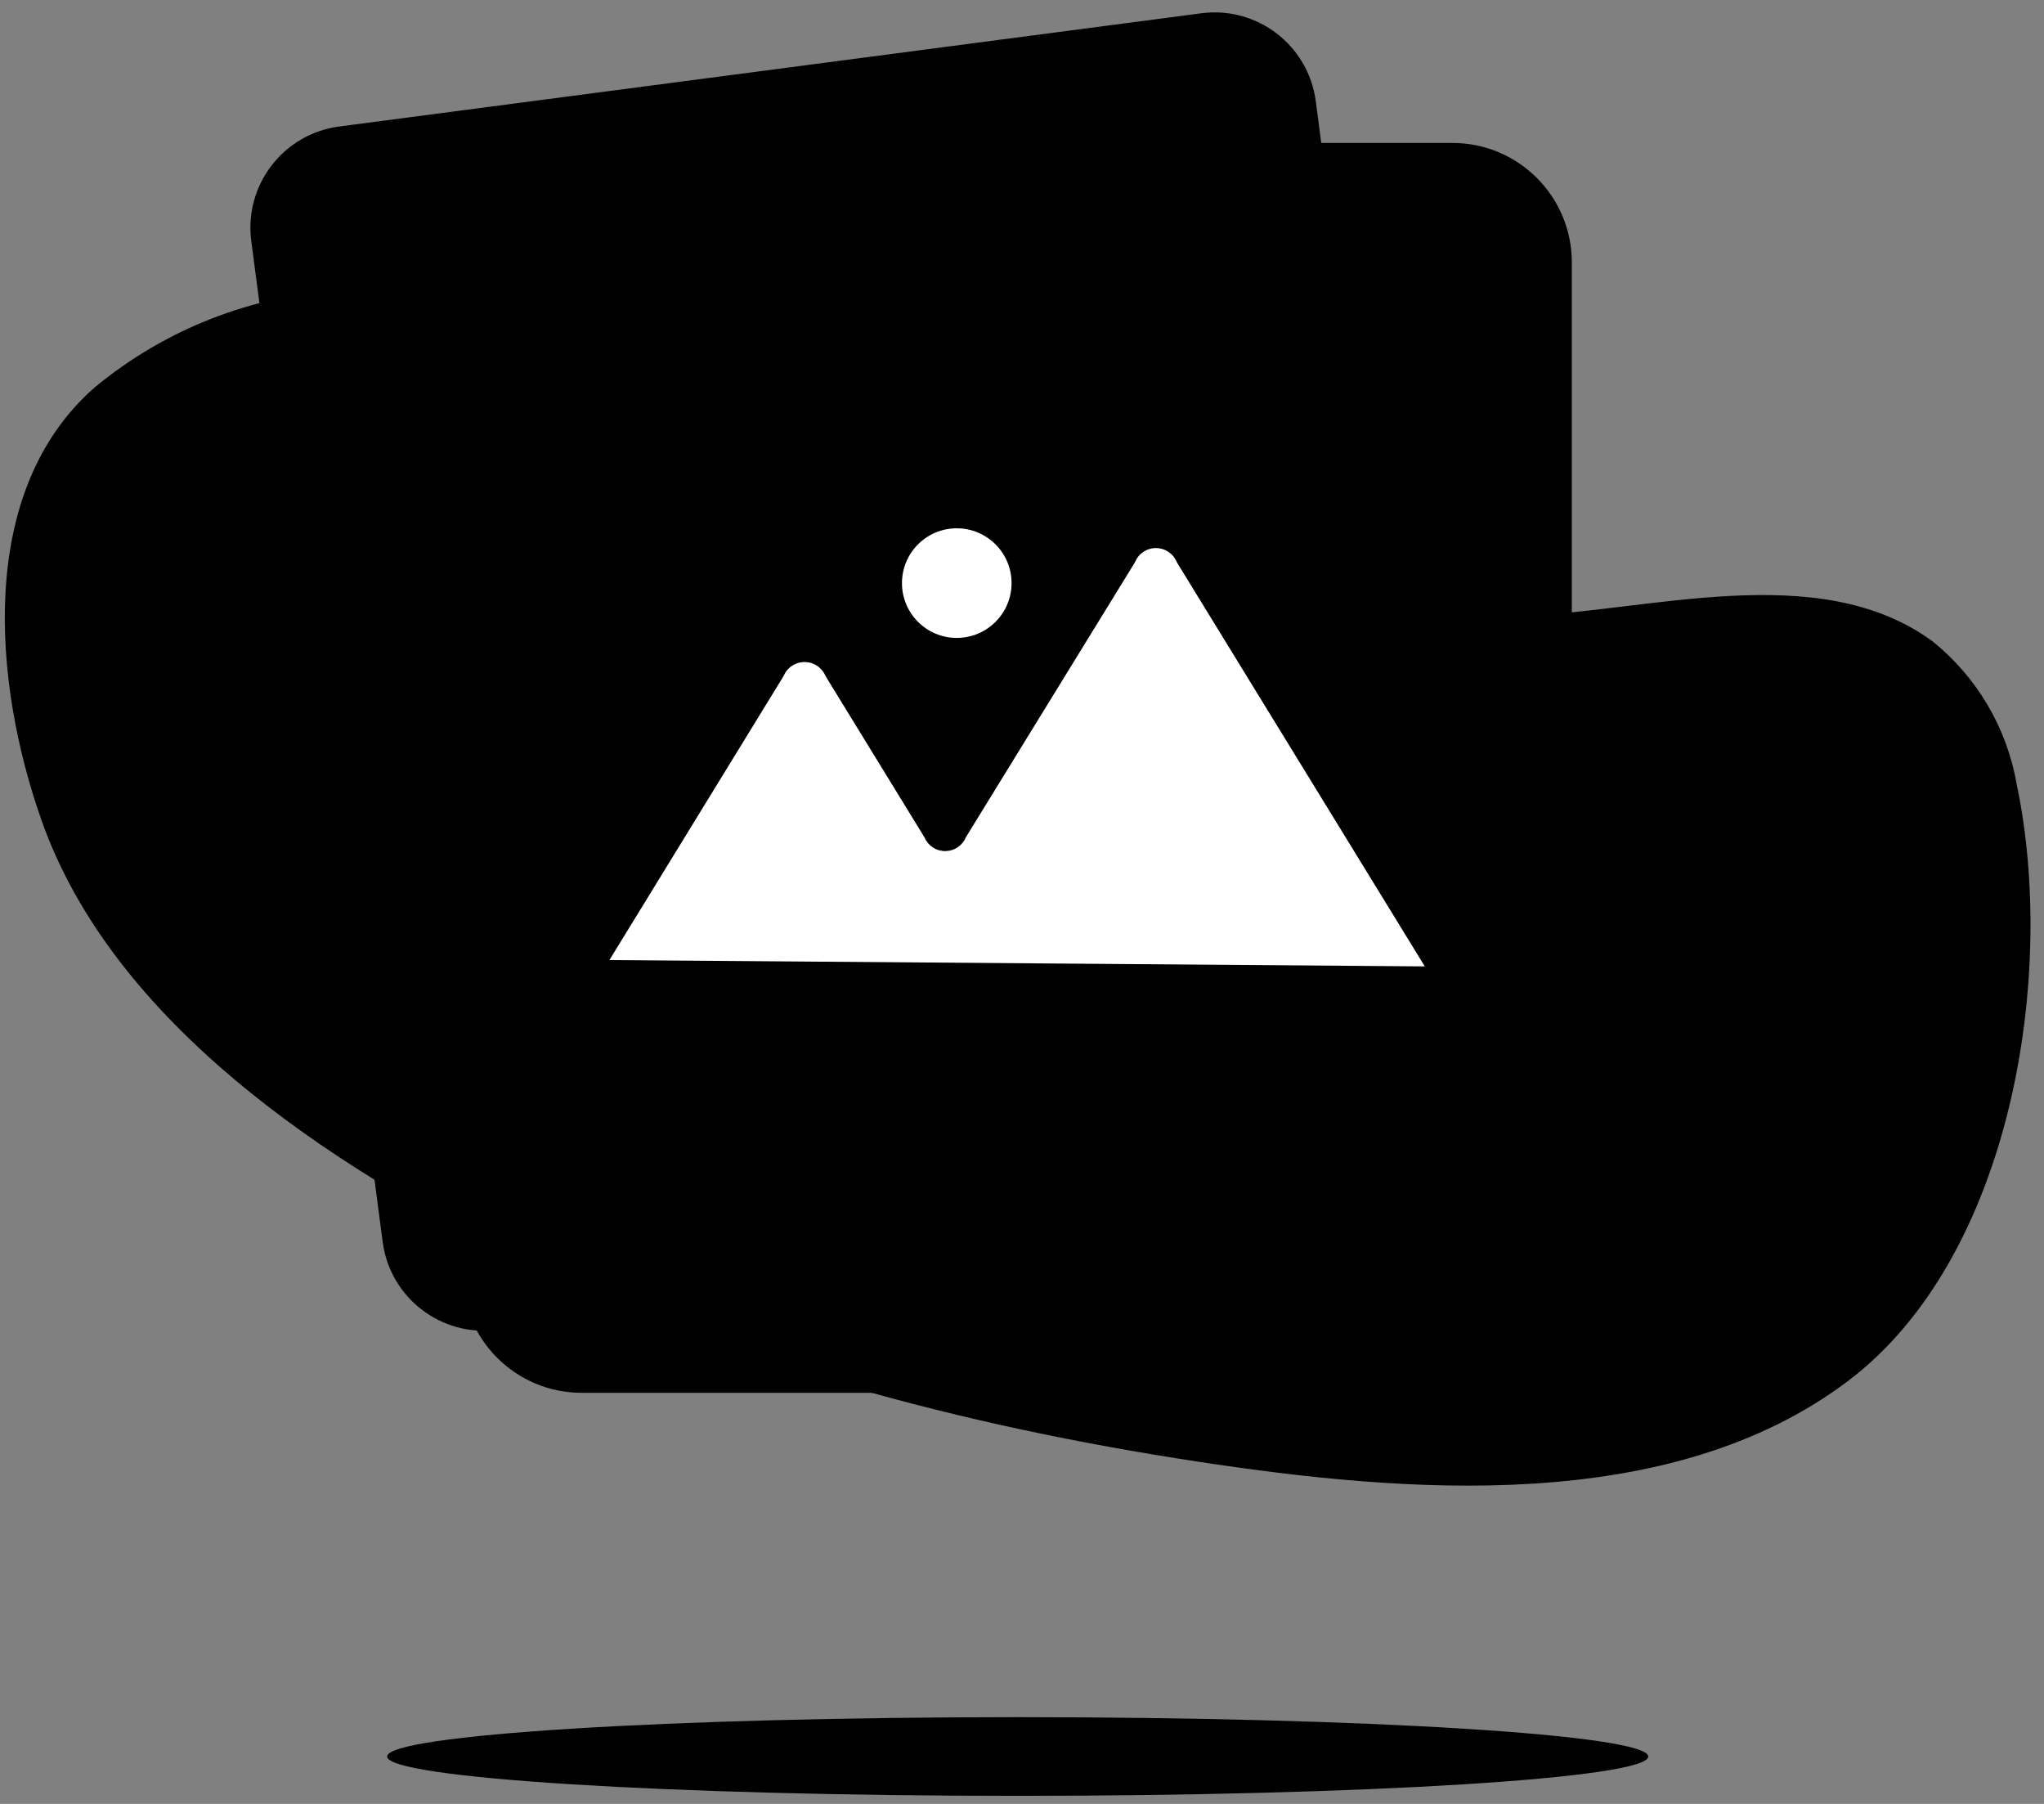
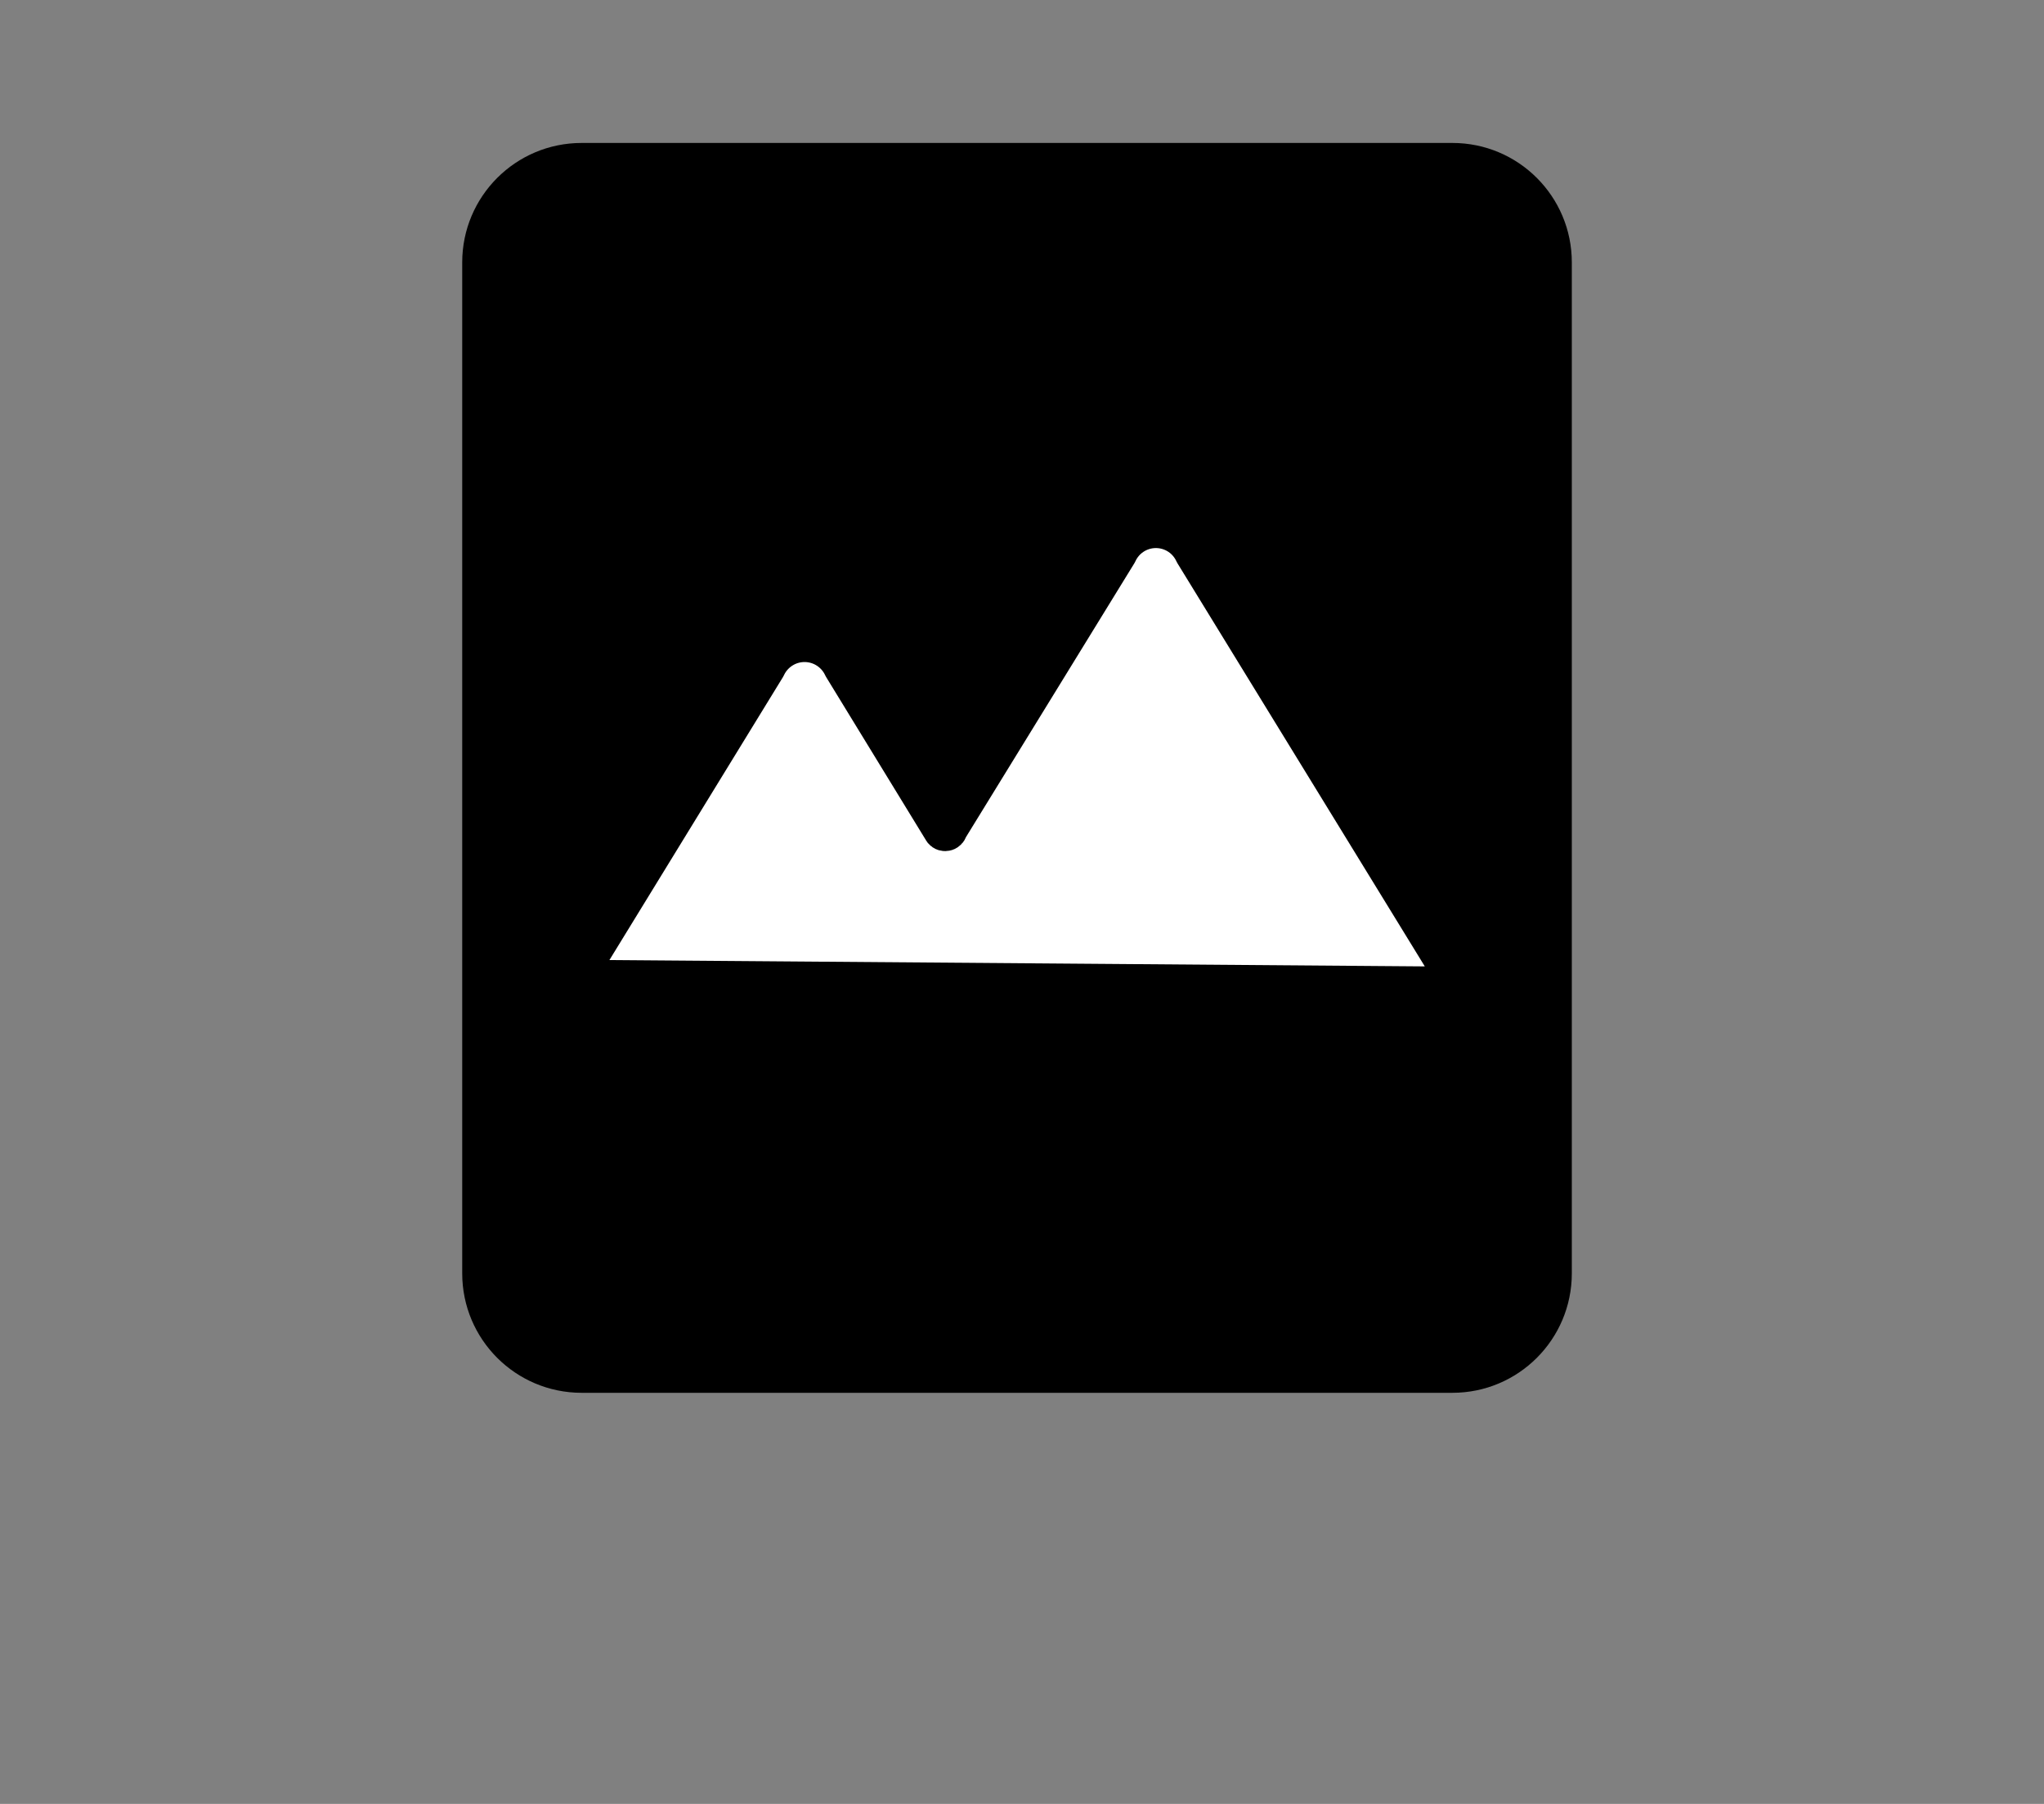
<svg xmlns="http://www.w3.org/2000/svg" width="119" height="105" viewBox="0 0 119 105" fill="none">
  <rect x="0" y="0" width="119" height="105" fill="#808080" stroke="none" />
  <g id="Group 2">
-     <path id="Vector" d="M79.731 36.001C71.361 36.001 62.84 35.661 54.87 33.441C47.05 31.271 39.87 27.061 33.471 22.191C29.28 19.021 25.471 16.501 20.03 16.881C14.707 17.164 9.617 19.152 5.511 22.551C-1.409 28.611 -0.369 39.831 2.401 47.701C6.561 59.571 19.221 67.831 29.98 73.191C42.41 79.401 56.071 83.001 69.76 85.081C81.76 86.901 97.18 88.231 107.58 80.391C117.131 73.191 119.75 56.751 117.41 45.651C116.843 42.369 115.097 39.407 112.5 37.321C105.79 32.421 95.781 35.691 88.24 35.861C85.441 35.921 82.591 35.981 79.731 36.001Z" fill="#F2F2F2" style="fill:#F2F2F2;fill:color(display-p3 0.949 0.949 0.949);fill-opacity:1;" />
-     <path id="Vector_2" d="M59.249 104.531C79.523 104.531 95.959 103.506 95.959 102.241C95.959 100.976 79.523 99.951 59.249 99.951C38.975 99.951 22.539 100.976 22.539 102.241C22.539 103.506 38.975 104.531 59.249 104.531Z" fill="#0B1E2F" style="fill:#0B1E2F;fill:color(display-p3 0.043 0.118 0.184);fill-opacity:1;" />
-     <path id="Vector_3" d="M69.939 0.773L19.746 7.364C16.493 7.792 14.202 10.775 14.629 14.028L22.279 72.29C22.707 75.543 25.69 77.834 28.944 77.407L79.136 70.816C82.39 70.389 84.681 67.405 84.254 64.152L76.603 5.89C76.176 2.637 73.192 0.346 69.939 0.773Z" fill="#0B1E2F" style="fill:#0B1E2F;fill:color(display-p3 0.043 0.118 0.184);fill-opacity:1;" />
    <path id="Vector_4" d="M84.56 9.321H33.86C30.574 9.321 27.91 11.985 27.91 15.271V74.121C27.91 77.407 30.574 80.071 33.86 80.071H84.56C87.846 80.071 90.51 77.407 90.51 74.121V15.271C90.51 11.985 87.846 9.321 84.56 9.321Z" fill="#E45531" stroke="#E45531" style="fill:#E45531;fill:color(display-p3 0.894 0.333 0.192);fill-opacity:1;stroke:#E45531;stroke:color(display-p3 0.894 0.333 0.192);stroke-opacity:1;" stroke-width="2" stroke-linecap="round" stroke-linejoin="round" />
-     <path id="Vector_5" d="M34.628 55.358C34.44 55.666 34.431 56.051 34.606 56.366C34.781 56.681 35.112 56.878 35.473 56.881L82.943 57.251C83.306 57.254 83.642 57.059 83.821 56.743C84 56.426 83.993 56.038 83.803 55.728L69.4 32.259C69.224 31.87 68.943 31.536 68.588 31.296C68.206 31.039 67.756 30.901 67.296 30.901C66.835 30.901 66.385 31.039 66.003 31.296C65.648 31.536 65.367 31.87 65.191 32.259L55.389 48.197C55.359 48.245 55.334 48.295 55.313 48.347C55.29 48.405 55.25 48.454 55.199 48.488C55.148 48.523 55.087 48.541 55.026 48.541C54.964 48.541 54.903 48.523 54.852 48.488C54.801 48.454 54.761 48.405 54.738 48.347C54.717 48.295 54.692 48.246 54.663 48.198L48.949 38.886C48.77 38.498 48.487 38.165 48.13 37.927C47.749 37.671 47.3 37.535 46.84 37.535C46.381 37.535 45.932 37.671 45.551 37.927C45.194 38.165 44.911 38.498 44.732 38.886L34.628 55.358Z" fill="white" stroke="#E45531" style="fill:white;fill-opacity:1;stroke:#E45531;stroke:color(display-p3 0.894 0.333 0.192);stroke-opacity:1;" stroke-width="2" stroke-linecap="round" stroke-linejoin="round" />
-     <path id="Vector_6" d="M55.702 38.131C58.016 38.131 59.892 36.255 59.892 33.941C59.892 31.627 58.016 29.751 55.702 29.751C53.388 29.751 51.512 31.627 51.512 33.941C51.512 36.255 53.388 38.131 55.702 38.131Z" fill="white" stroke="#E45531" style="fill:white;fill-opacity:1;stroke:#E45531;stroke:color(display-p3 0.894 0.333 0.192);stroke-opacity:1;" stroke-width="2" stroke-linecap="round" stroke-linejoin="round" />
+     <path id="Vector_5" d="M34.628 55.358C34.44 55.666 34.431 56.051 34.606 56.366C34.781 56.681 35.112 56.878 35.473 56.881L82.943 57.251C83.306 57.254 83.642 57.059 83.821 56.743C84 56.426 83.993 56.038 83.803 55.728L69.4 32.259C69.224 31.87 68.943 31.536 68.588 31.296C68.206 31.039 67.756 30.901 67.296 30.901C66.835 30.901 66.385 31.039 66.003 31.296C65.648 31.536 65.367 31.87 65.191 32.259L55.389 48.197C55.359 48.245 55.334 48.295 55.313 48.347C55.29 48.405 55.25 48.454 55.199 48.488C55.148 48.523 55.087 48.541 55.026 48.541C54.964 48.541 54.903 48.523 54.852 48.488C54.801 48.454 54.761 48.405 54.738 48.347L48.949 38.886C48.77 38.498 48.487 38.165 48.13 37.927C47.749 37.671 47.3 37.535 46.84 37.535C46.381 37.535 45.932 37.671 45.551 37.927C45.194 38.165 44.911 38.498 44.732 38.886L34.628 55.358Z" fill="white" stroke="#E45531" style="fill:white;fill-opacity:1;stroke:#E45531;stroke:color(display-p3 0.894 0.333 0.192);stroke-opacity:1;" stroke-width="2" stroke-linecap="round" stroke-linejoin="round" />
  </g>
</svg>